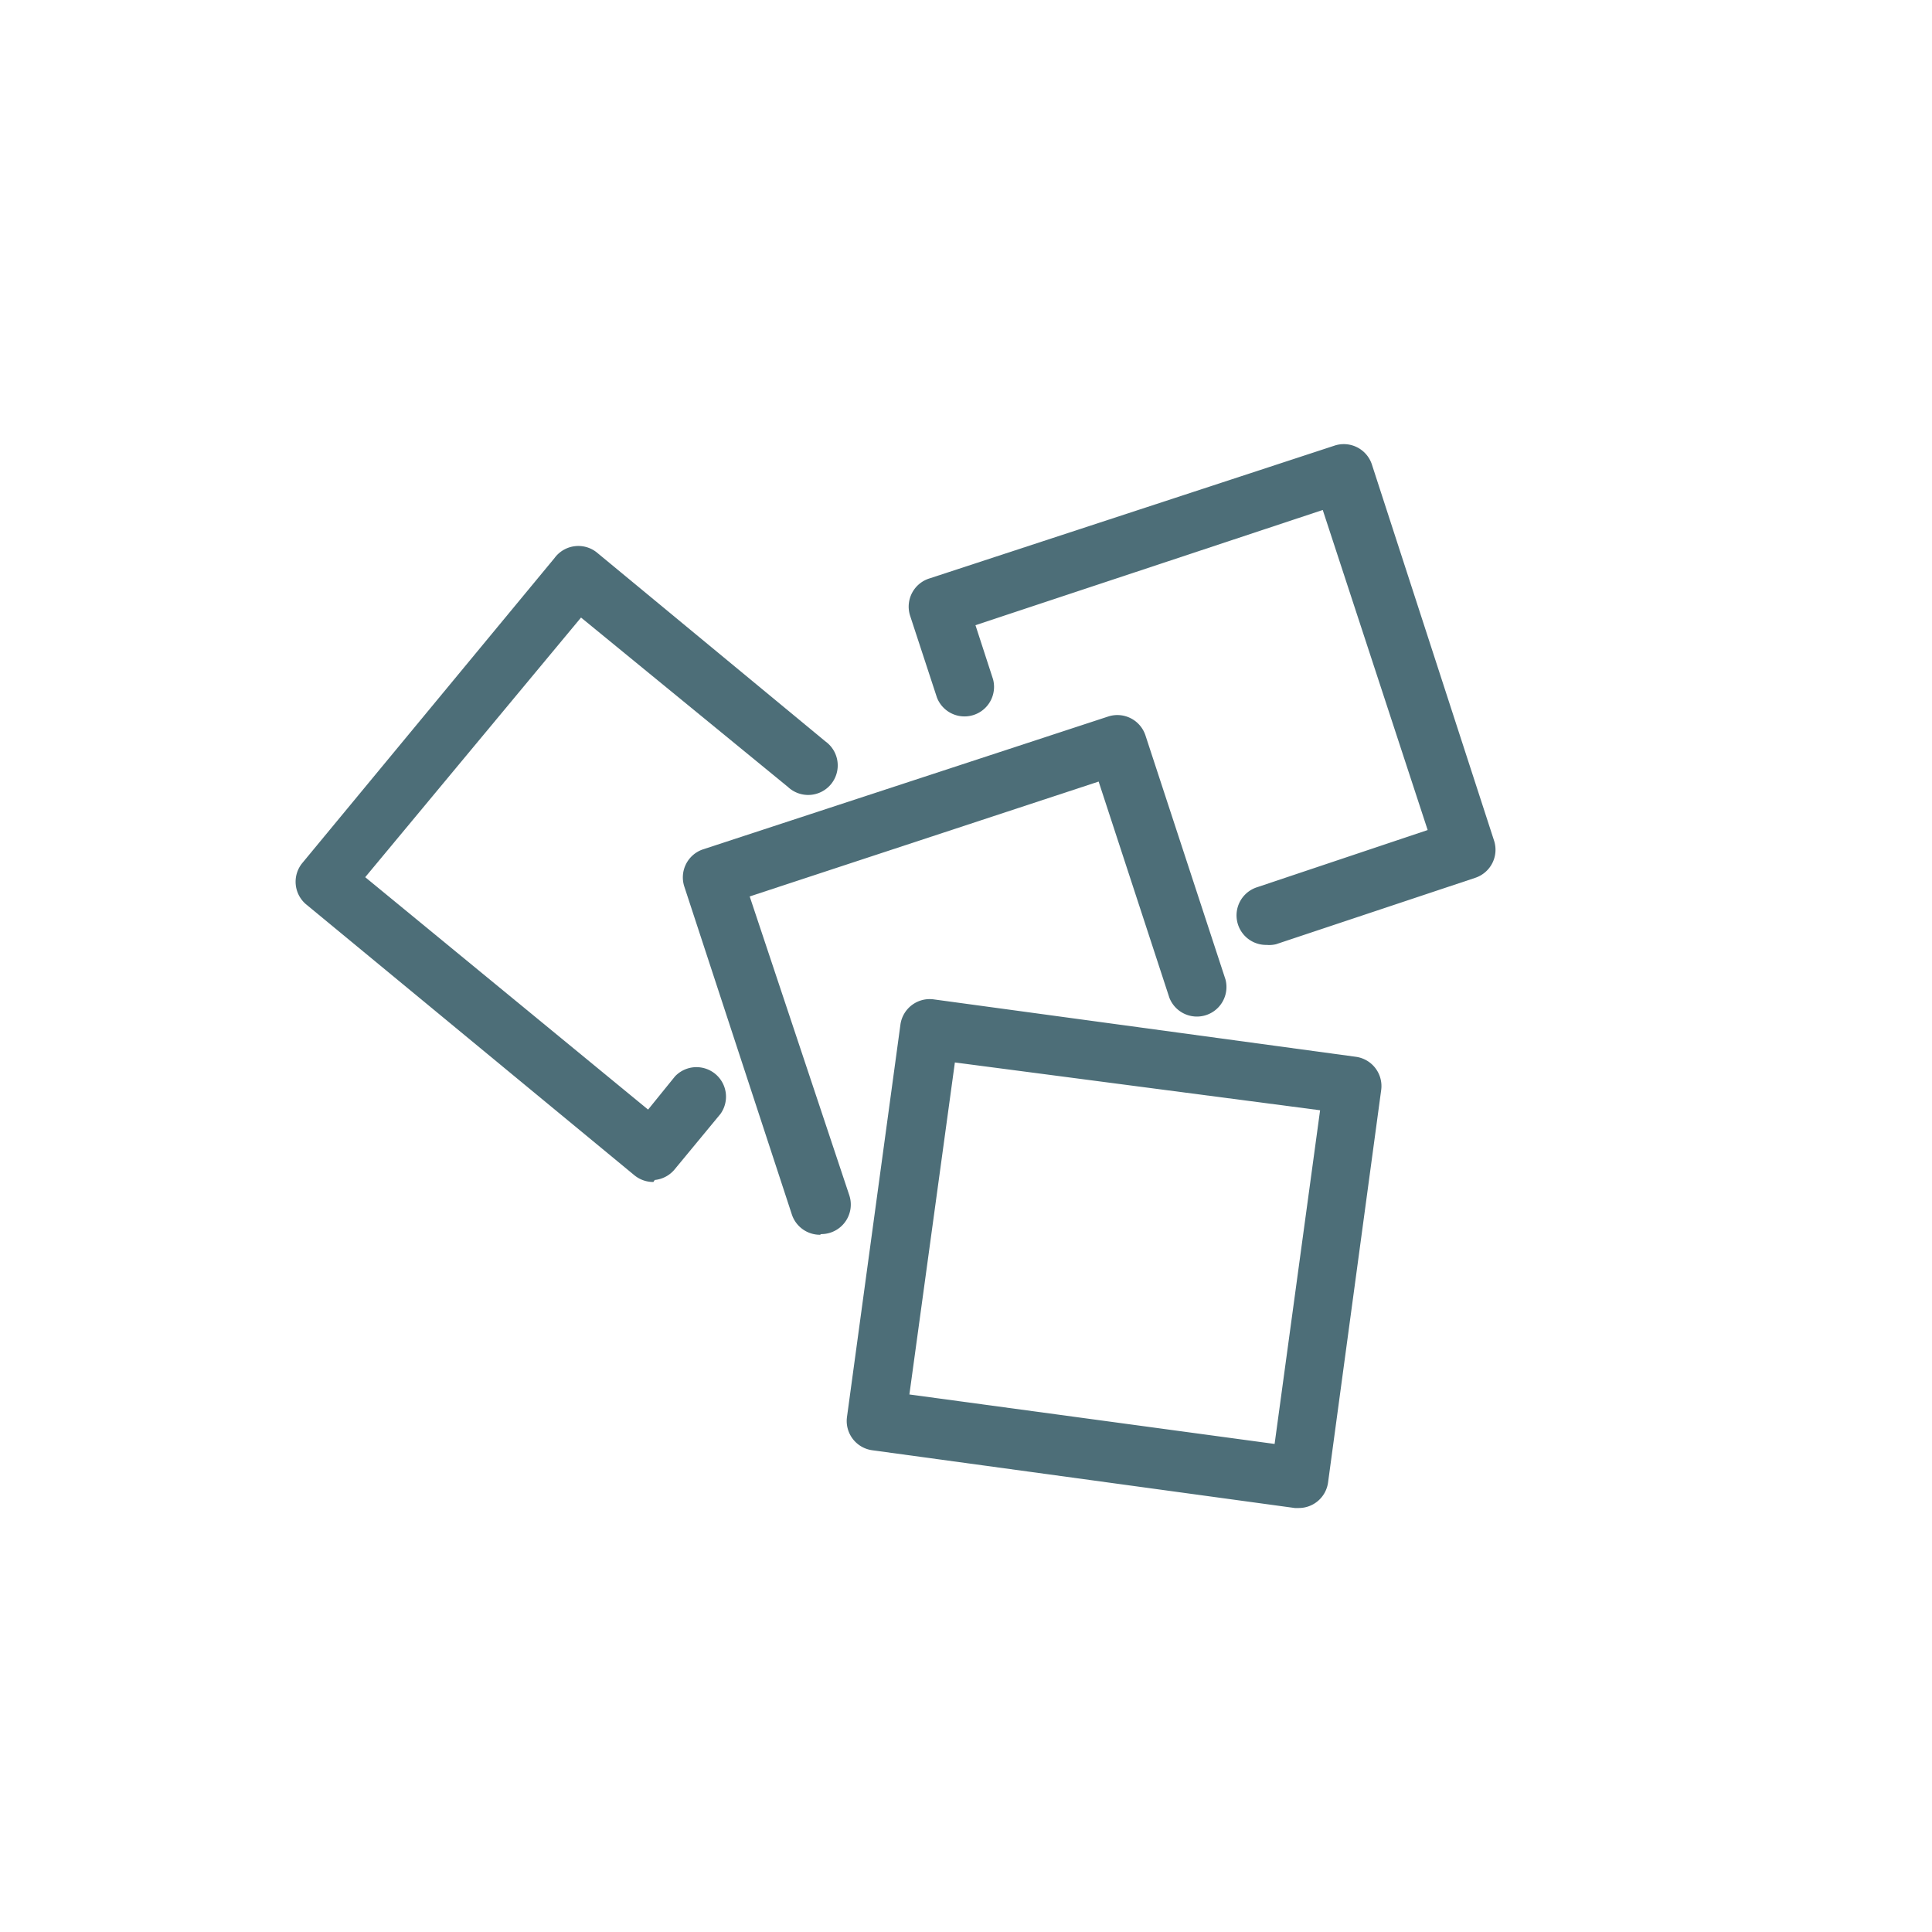
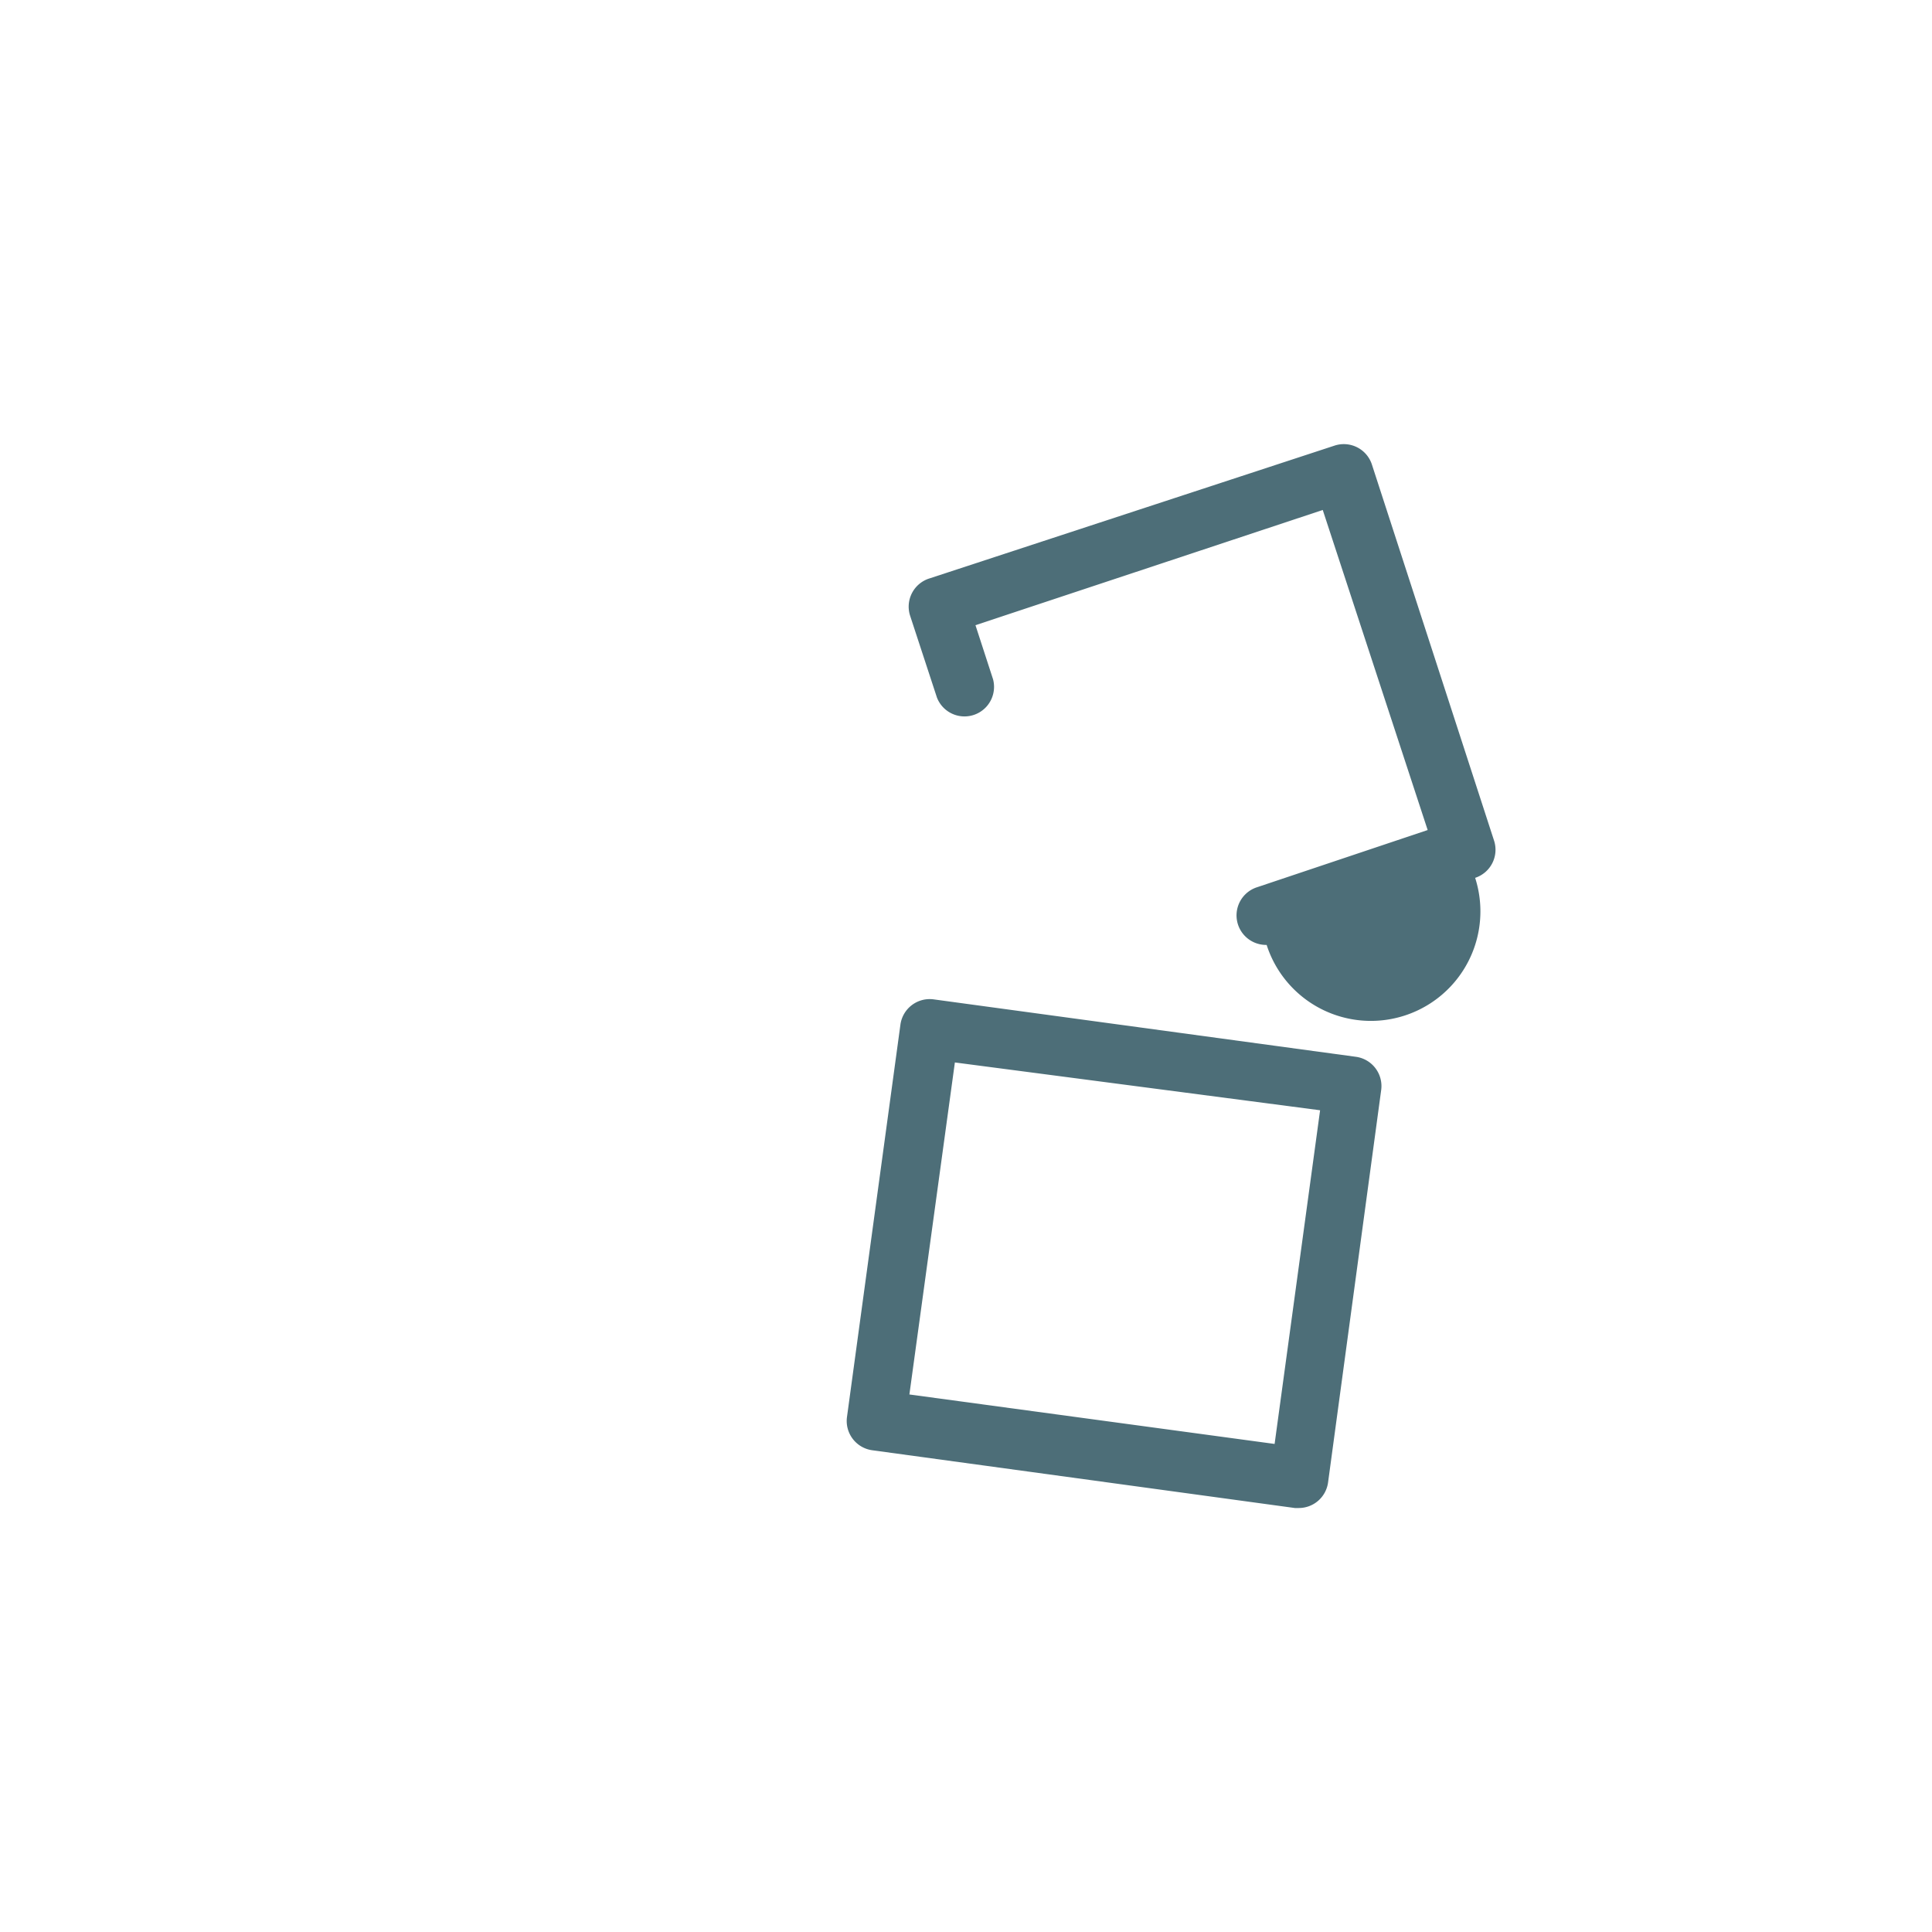
<svg xmlns="http://www.w3.org/2000/svg" id="Layer_1" data-name="Layer 1" viewBox="0 0 58.19 58.19">
  <defs>
    <style>.cls-1{fill:#4d6e78;}</style>
  </defs>
  <title>Free Samples</title>
-   <path class="cls-1" d="M24.7,37.19a.89.89,0,0,1-.85-.61L20.61,26.7a.89.89,0,0,1,.57-1.12l12.2-4a.89.89,0,0,1,1.12.57l2.41,7.35a.89.89,0,0,1-1.69.55l-2.13-6.51L22.58,27l3,9a.89.89,0,0,1-.85,1.17Z" />
-   <path class="cls-1" d="M19.68,35.6a.89.89,0,0,1-.57-.2l-9.9-8.17A.89.89,0,0,1,9.1,26l7.6-9.19A.89.89,0,0,1,18,16.66l6.86,5.67a.89.89,0,1,1-1.13,1.37L17.5,18.6,11,26.42l8.52,7,.81-1a.89.89,0,0,1,1.37,1.13l-1.38,1.67a.89.89,0,0,1-.6.32Z" />
-   <path class="cls-1" d="M38.15,28.46a.89.89,0,0,1-.28-1.74L43,25l-3.16-9.64L29.38,18.83l.53,1.63a.89.89,0,0,1-1.69.55l-.81-2.47A.89.89,0,0,1,28,17.42l12.2-4a.89.89,0,0,1,1.12.57L45,25.32a.89.89,0,0,1-.57,1.12l-6,2A.89.89,0,0,1,38.15,28.46Z" />
+   <path class="cls-1" d="M38.15,28.46a.89.89,0,0,1-.28-1.74L43,25l-3.16-9.64L29.38,18.83l.53,1.63a.89.89,0,0,1-1.69.55l-.81-2.47A.89.89,0,0,1,28,17.42l12.2-4a.89.89,0,0,1,1.12.57L45,25.32a.89.89,0,0,1-.57,1.12A.89.89,0,0,1,38.15,28.46Z" />
  <path class="cls-1" d="M39.11,45.42H39L26.27,43.68a.89.89,0,0,1-.76-1l1.61-11.82a.89.89,0,0,1,1-.76l12.72,1.73a.89.89,0,0,1,.76,1L40,44.65a.89.89,0,0,1-.88.77ZM27.39,42l11,1.49,1.37-10.05L28.76,32Z" />
</svg>